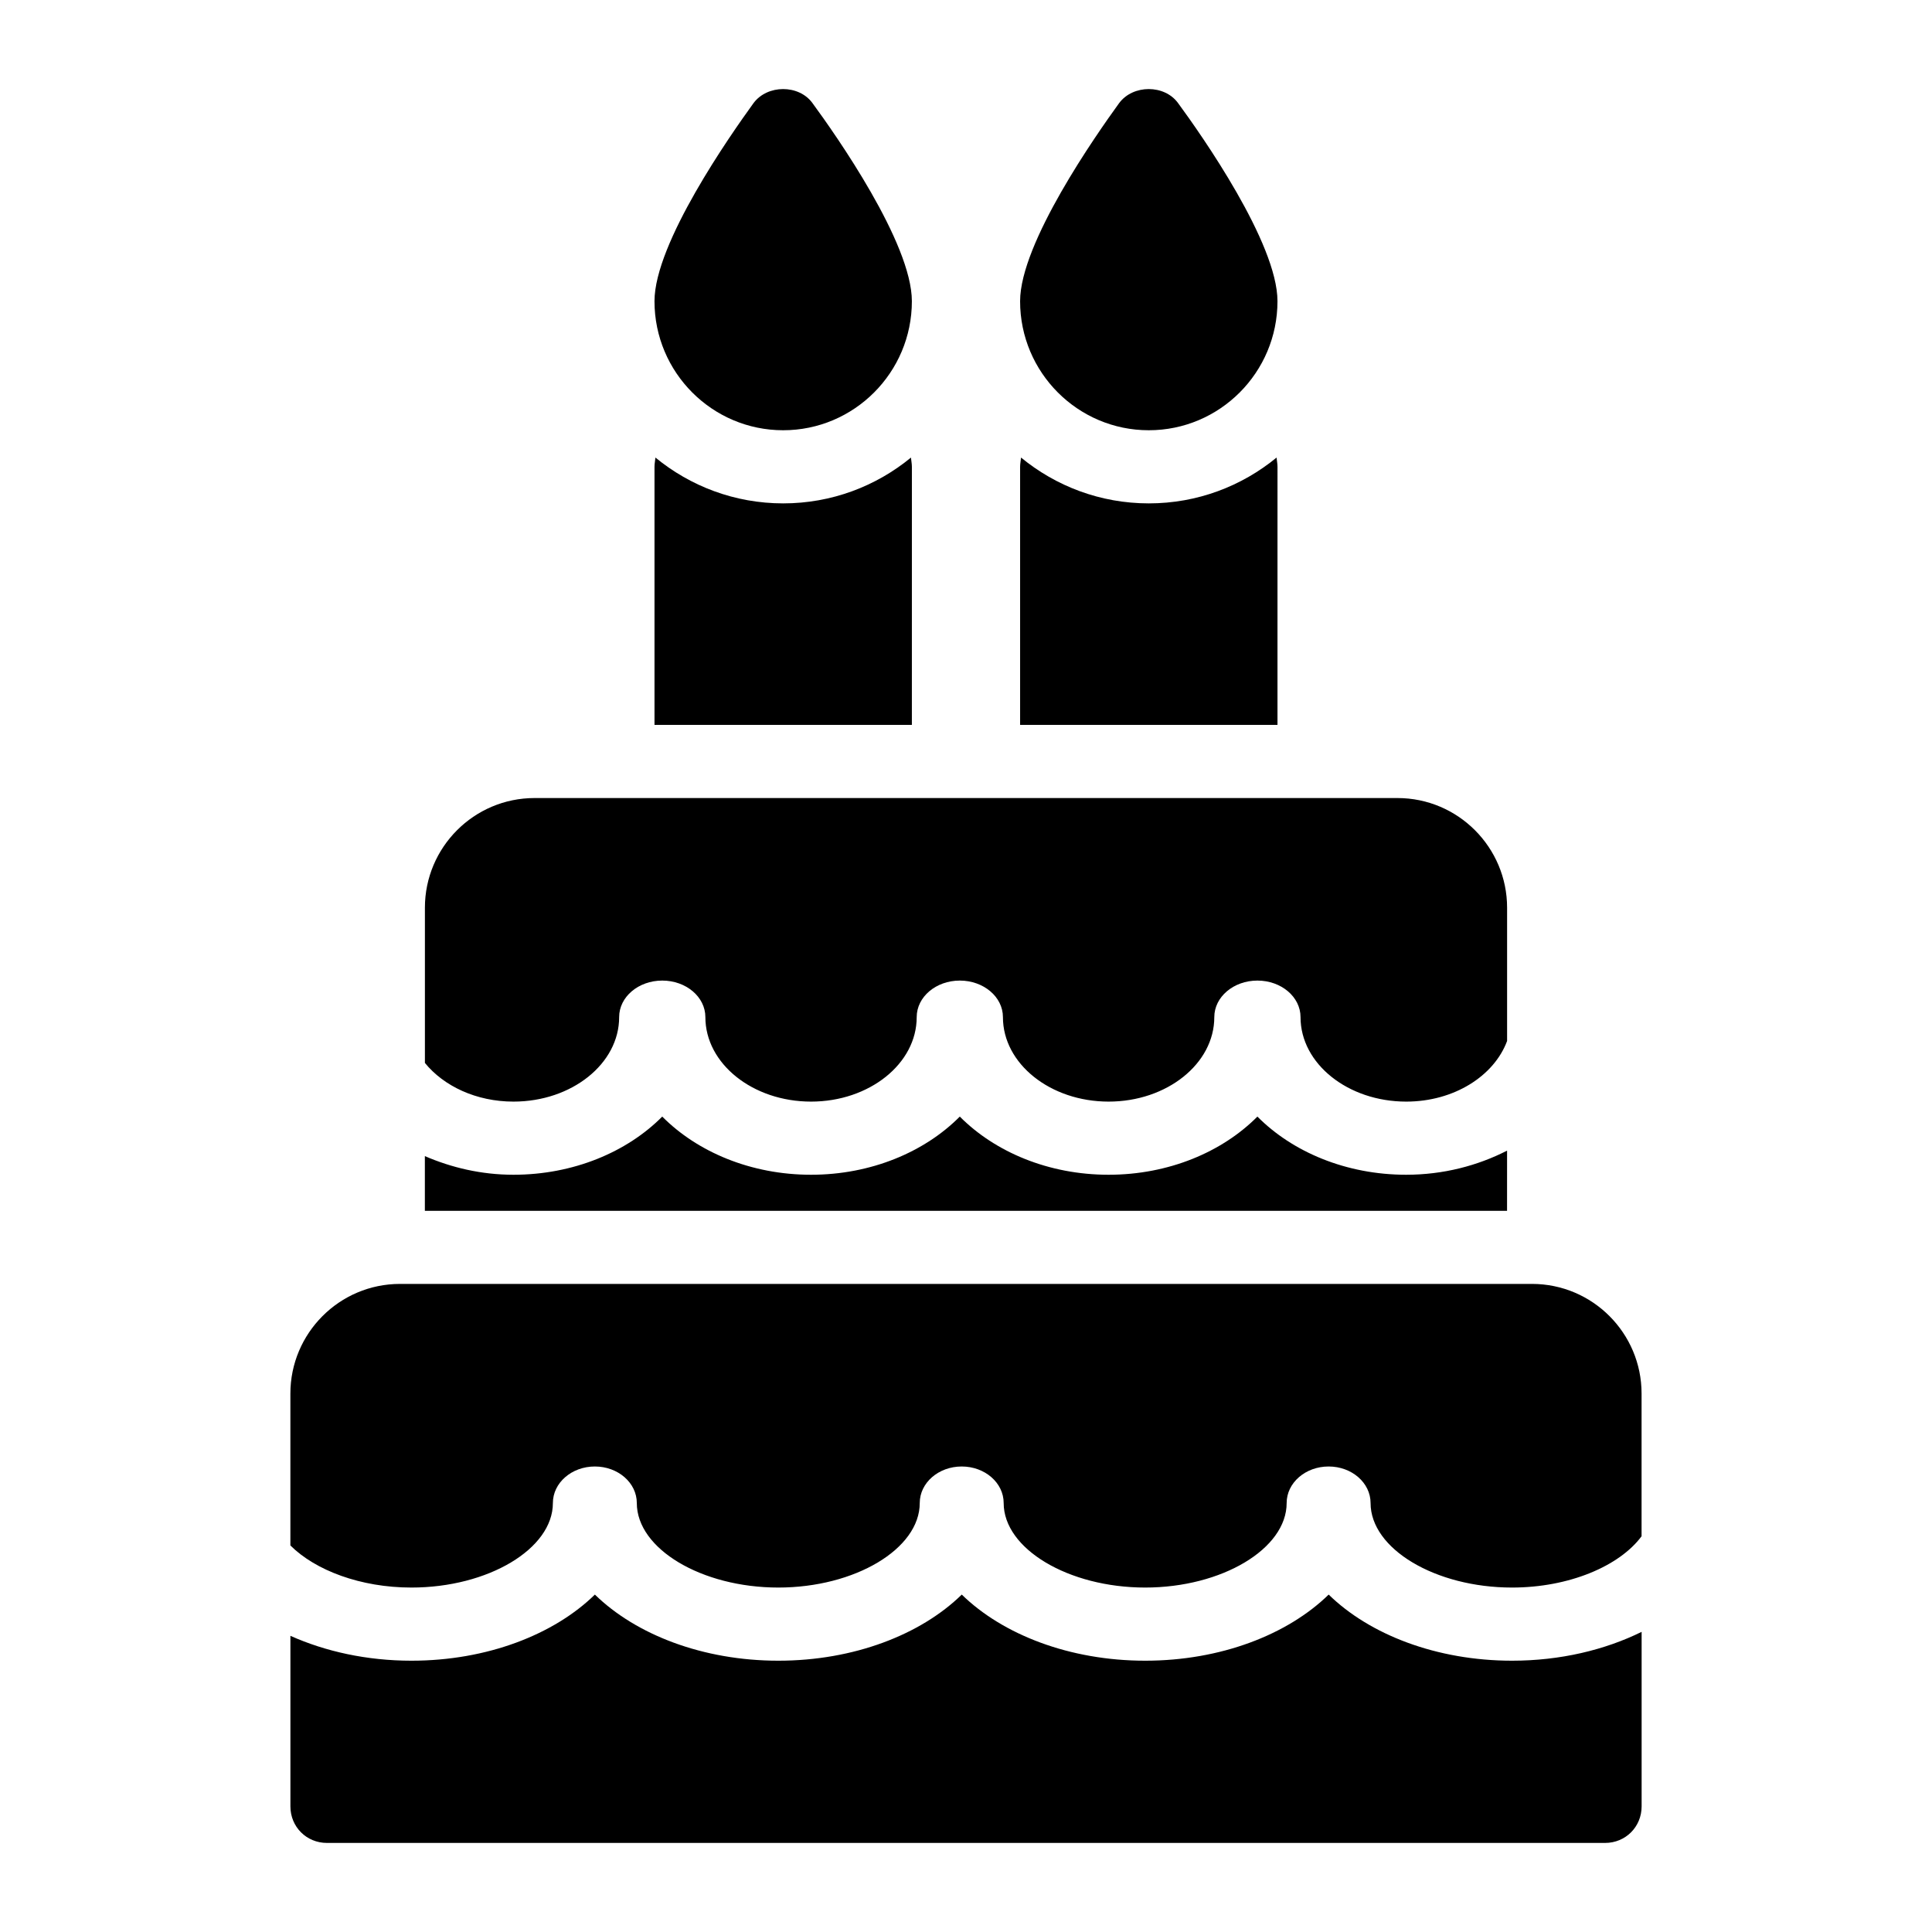
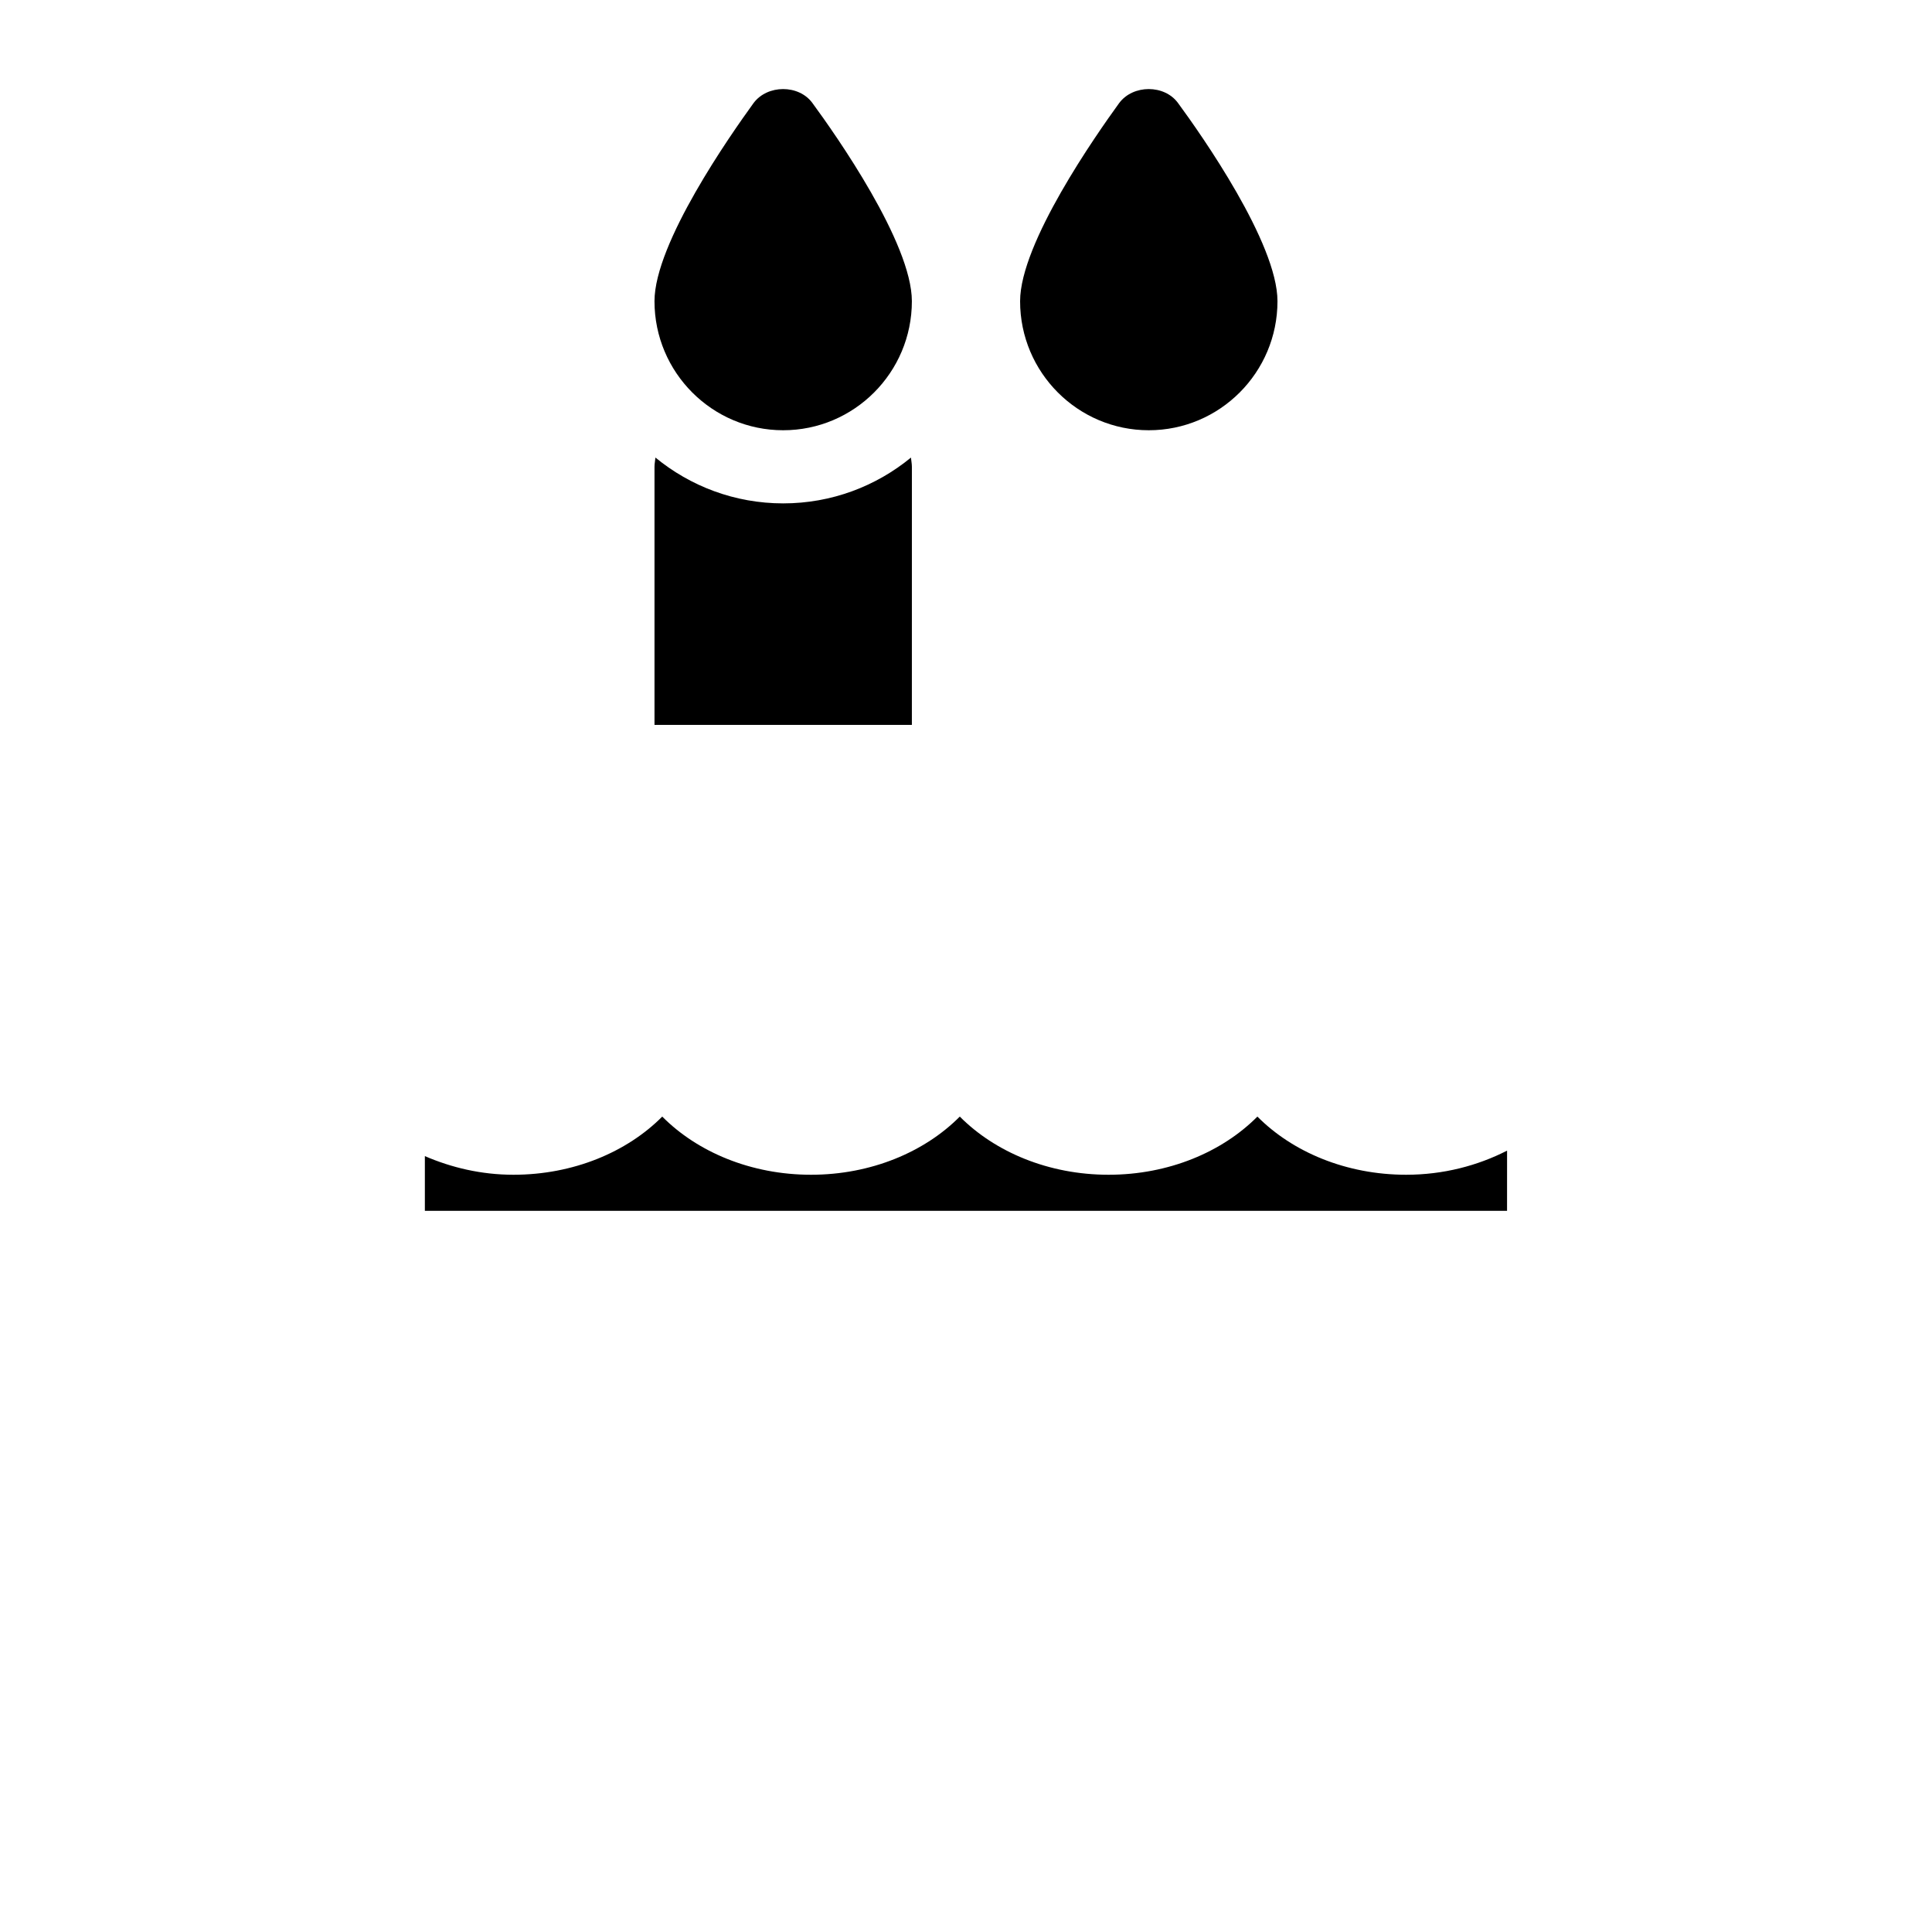
<svg xmlns="http://www.w3.org/2000/svg" fill="#000000" width="800px" height="800px" version="1.1" viewBox="144 144 512 512">
  <g>
-     <path d="m308.08 413.55c0-5.356 5.109-9.688 11.426-9.688 6.316 0 11.426 4.332 11.426 9.688 0 12.348 12.562 22.387 28.008 22.387 15.43 0 27.996-10.039 27.996-22.387 0-5.356 5.109-9.688 11.426-9.688 6.316 0 11.426 4.332 11.426 9.688 0 12.348 12.562 22.387 28.008 22.387 15.441 0 28.008-10.039 28.008-22.387 0-5.356 5.109-9.688 11.426-9.688 6.316 0 11.426 4.332 11.426 9.688 0 12.348 12.562 22.387 28.008 22.387 12.684 0 23.297-6.812 26.734-16.07v-35.312c0-15.984-12.984-29.066-29.066-29.066h-228.66c-16.082 0-29.066 13.078-29.066 29.066v41.133c4.996 6.152 13.629 10.25 23.473 10.25 15.441 0 28.004-10.039 28.004-22.387z" />
-     <path d="m448.44 258.02c18.797 0 34.105-15.309 34.105-34.199 0-15.406-20.152-44.082-26.352-52.512-3.586-4.941-11.918-4.941-15.598 0-6.106 8.43-26.258 37.109-26.258 52.512-0.004 18.891 15.305 34.199 34.102 34.199z" />
+     <path d="m448.44 258.02c18.797 0 34.105-15.309 34.105-34.199 0-15.406-20.152-44.082-26.352-52.512-3.586-4.941-11.918-4.941-15.598 0-6.106 8.43-26.258 37.109-26.258 52.512-0.004 18.891 15.305 34.199 34.102 34.199" />
    <path d="m351.55 258.02c18.797 0 34.105-15.309 34.105-34.199 0-15.406-20.152-44.082-26.352-52.512-3.586-4.941-11.918-4.941-15.598 0-6.106 8.43-26.258 37.109-26.258 52.512 0 18.891 15.305 34.199 34.102 34.199z" />
-     <path d="m482.55 267.71c0-0.84-0.176-1.629-0.246-2.449-9.23 7.582-21.02 12.141-33.859 12.141s-24.629-4.562-33.859-12.145c-0.07 0.82-0.246 1.613-0.246 2.453v68.398h68.207z" />
    <path d="m385.66 267.71c0-0.84-0.176-1.629-0.246-2.449-9.23 7.582-21.02 12.141-33.859 12.141-12.84 0-24.629-4.562-33.859-12.145-0.07 0.82-0.246 1.613-0.246 2.453v68.398h68.207z" />
-     <path d="m549.98 484.25h-299.96c-16.082 0-29.066 13.078-29.066 29.066v40.246c6.613 6.59 18.59 11.156 32.082 11.156 20.324 0 37.484-10.258 37.484-22.395 0-5.356 4.977-9.688 11.121-9.688 6.148 0 11.121 4.332 11.121 9.688 0 12.141 17.172 22.395 37.496 22.395 20.324 0 37.484-10.258 37.484-22.395 0-5.356 4.973-9.688 11.121-9.688 6.148 0 11.121 4.332 11.121 9.688 0 12.141 17.172 22.395 37.496 22.395s37.496-10.258 37.496-22.395c0-5.356 4.977-9.688 11.121-9.688 6.148 0 11.121 4.332 11.121 9.688 0 12.141 17.16 22.395 37.484 22.395 15.125 0 28.477-5.688 34.332-13.598v-37.805c0.008-15.988-12.973-29.066-29.055-29.066z" />
    <path d="m543.39 448.93c-7.789 3.984-16.898 6.391-26.734 6.391-15.887 0-30.105-6.016-39.434-15.414-9.328 9.395-23.543 15.414-39.434 15.414-15.891 0-30.094-6.016-39.434-15.414-9.328 9.395-23.531 15.414-39.422 15.414s-30.105-6.016-39.434-15.414c-9.328 9.395-23.543 15.414-39.434 15.414-8.508 0-16.414-1.891-23.473-4.938v14.492h286.79z" />
-     <path d="m496.11 566.58c-10.852 10.598-28.602 17.523-48.617 17.523-20.02 0-37.766-6.926-48.617-17.523-10.84 10.598-28.59 17.523-48.609 17.523s-37.77-6.926-48.617-17.523c-10.84 10.598-28.59 17.523-48.609 17.523-11.812 0-22.801-2.441-32.082-6.594v45.199c0 5.426 4.262 9.688 9.688 9.688h338.71c5.426 0 9.688-4.262 9.688-9.688v-46.25c-9.727 4.797-21.551 7.644-34.332 7.644-20.02-0.004-37.766-6.93-48.605-17.523z" />
  </g>
</svg>